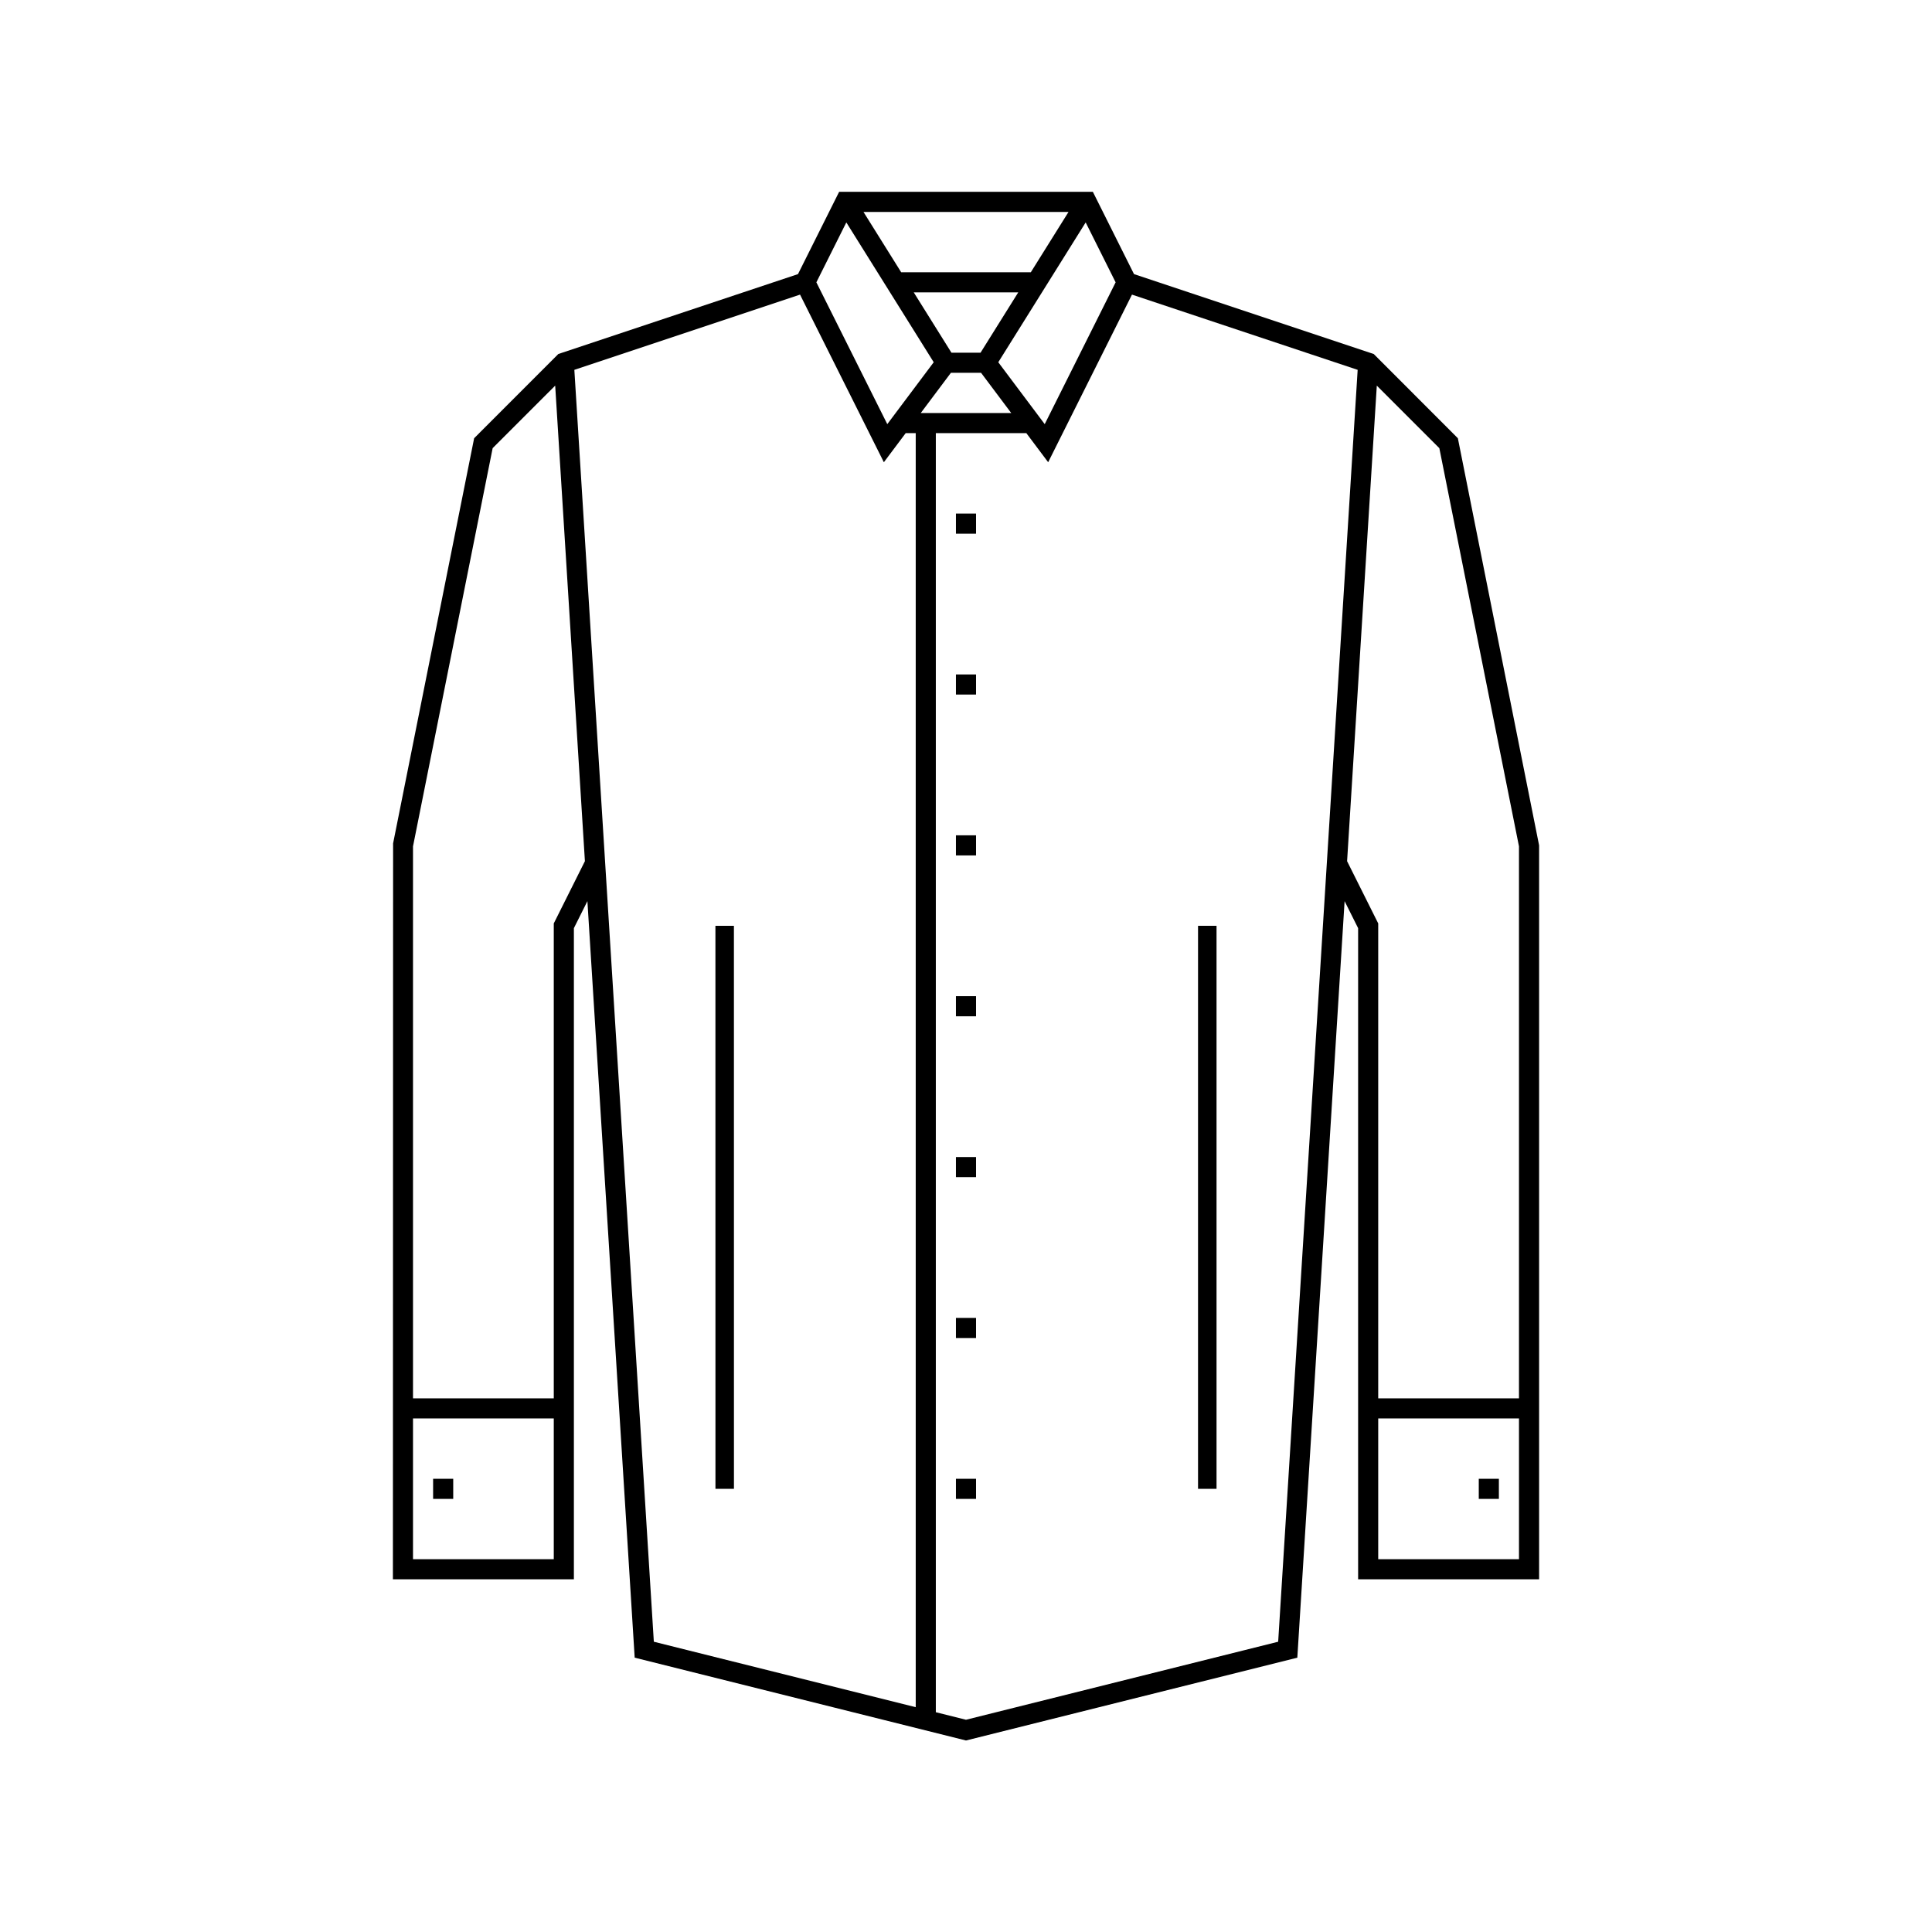
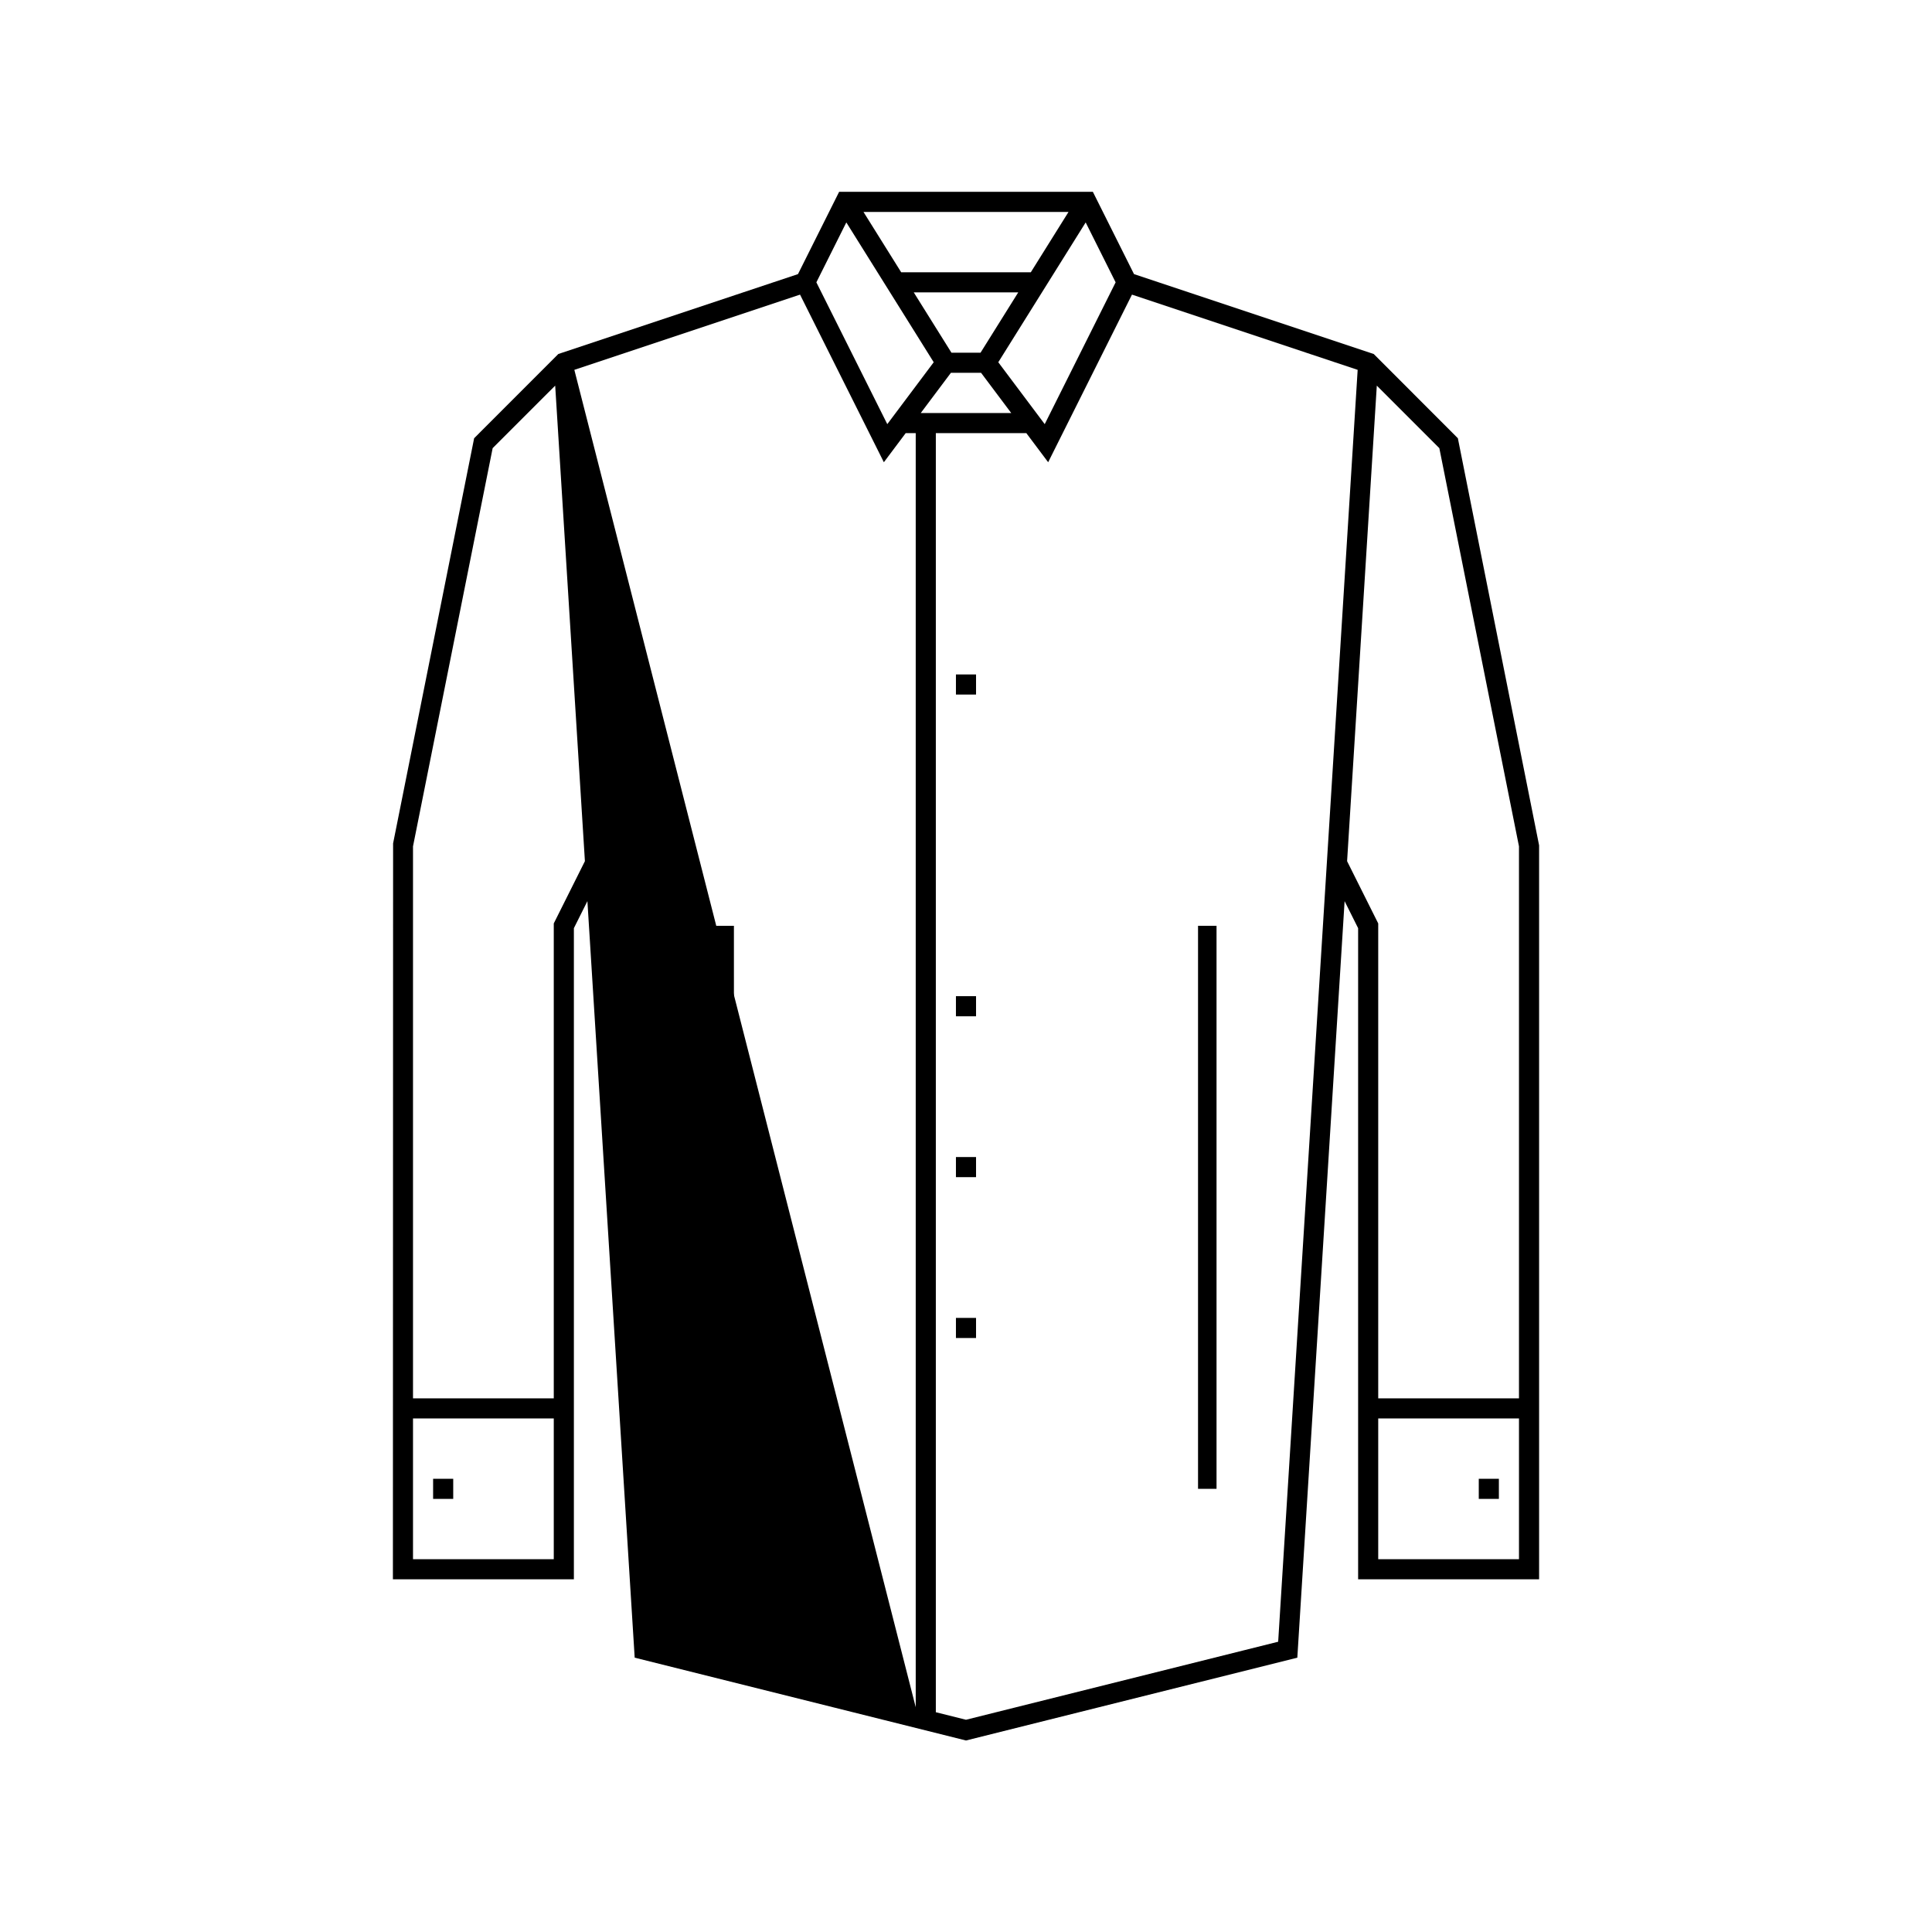
<svg xmlns="http://www.w3.org/2000/svg" version="1.1" id="Layer_1" x="0px" y="0px" width="340.44px" height="340.44px" viewBox="0 0 340.44 340.44" enable-background="new 0 0 340.44 340.44" xml:space="preserve">
  <g>
-     <path d="M256.892,77.222L242.07,62.382l-42.246-14.082l-7.248-14.497h-44.712l-7.249,14.497L98.383,62.378L83.548,77.222   l-14.28,71.393l-0.034,129.678h31.891V163.555l2.382-4.765l8.251,132.016l0.081,1.294l58.382,14.594l58.383-14.594l8.331-133.309   l2.382,4.764v114.738h31.89v-129.33L256.892,77.222z M196.586,49.75l-12.494,24.99l-8.183-10.908l15.399-24.638L196.586,49.75z    M172.782,62.15h-5.125l-6.644-10.63h18.413L172.782,62.15z M188.285,37.347l-6.644,10.63h-22.842l-6.644-10.63H188.285z    M149.131,39.193l15.399,24.638l-8.18,10.908L143.853,49.75L149.131,39.193z M97.581,274.75H72.776v-24.803h24.805V274.75z    M97.581,162.718v83.686H72.776v-97.266l14.035-70.169L97.83,67.951l5.237,83.796L97.581,162.718z M161.36,300.826l-46.147-11.536   L101.206,65.172l39.769-13.256l14.771,29.536l3.847-5.13h1.768V300.826z M167.562,65.693h5.314l5.315,7.086h-15.943L167.562,65.693   z M225.228,289.291l-55.008,13.75l-5.316-1.329V76.322h15.947l3.848,5.129l14.767-29.535l39.769,13.256L225.228,289.291z    M267.662,274.75h-24.804v-24.803h24.804V274.75z M267.662,246.404h-24.804v-83.686l-5.485-10.97l5.236-83.797l11.018,11.018   l14.034,70.169V246.404z" />
-     <rect x="168.447" y="90.499" width="3.542" height="3.543" />
+     <path d="M256.892,77.222L242.07,62.382l-42.246-14.082l-7.248-14.497h-44.712l-7.249,14.497L98.383,62.378L83.548,77.222   l-14.28,71.393l-0.034,129.678h31.891V163.555l2.382-4.765l8.251,132.016l0.081,1.294l58.382,14.594l58.383-14.594l8.331-133.309   l2.382,4.764v114.738h31.89v-129.33L256.892,77.222z M196.586,49.75l-12.494,24.99l-8.183-10.908l15.399-24.638L196.586,49.75z    M172.782,62.15h-5.125l-6.644-10.63h18.413L172.782,62.15z M188.285,37.347l-6.644,10.63h-22.842l-6.644-10.63H188.285z    M149.131,39.193l15.399,24.638l-8.18,10.908L143.853,49.75L149.131,39.193z M97.581,274.75H72.776v-24.803h24.805V274.75z    M97.581,162.718v83.686H72.776v-97.266l14.035-70.169L97.83,67.951l5.237,83.796L97.581,162.718z M161.36,300.826L101.206,65.172l39.769-13.256l14.771,29.536l3.847-5.13h1.768V300.826z M167.562,65.693h5.314l5.315,7.086h-15.943L167.562,65.693   z M225.228,289.291l-55.008,13.75l-5.316-1.329V76.322h15.947l3.848,5.129l14.767-29.535l39.769,13.256L225.228,289.291z    M267.662,274.75h-24.804v-24.803h24.804V274.75z M267.662,246.404h-24.804v-83.686l-5.485-10.97l5.236-83.797l11.018,11.018   l14.034,70.169V246.404z" />
    <rect x="168.447" y="118.845" width="3.542" height="3.543" />
-     <rect x="168.447" y="147.191" width="3.542" height="3.543" />
    <rect x="168.447" y="175.537" width="3.542" height="3.545" />
    <rect x="168.447" y="203.884" width="3.542" height="3.543" />
    <rect x="168.447" y="232.23" width="3.542" height="3.543" />
-     <rect x="168.447" y="260.578" width="3.542" height="3.543" />
    <rect x="76.319" y="260.578" width="3.544" height="3.543" />
    <rect x="260.576" y="260.578" width="3.543" height="3.543" />
    <rect x="211.108" y="163.136" width="3.259" height="99.212" />
    <rect x="78.092" y="211.112" transform="matrix(-5.905231e-05 -1 1 -5.905231e-05 -85.036 340.452)" width="99.212" height="3.259" />
  </g>
</svg>